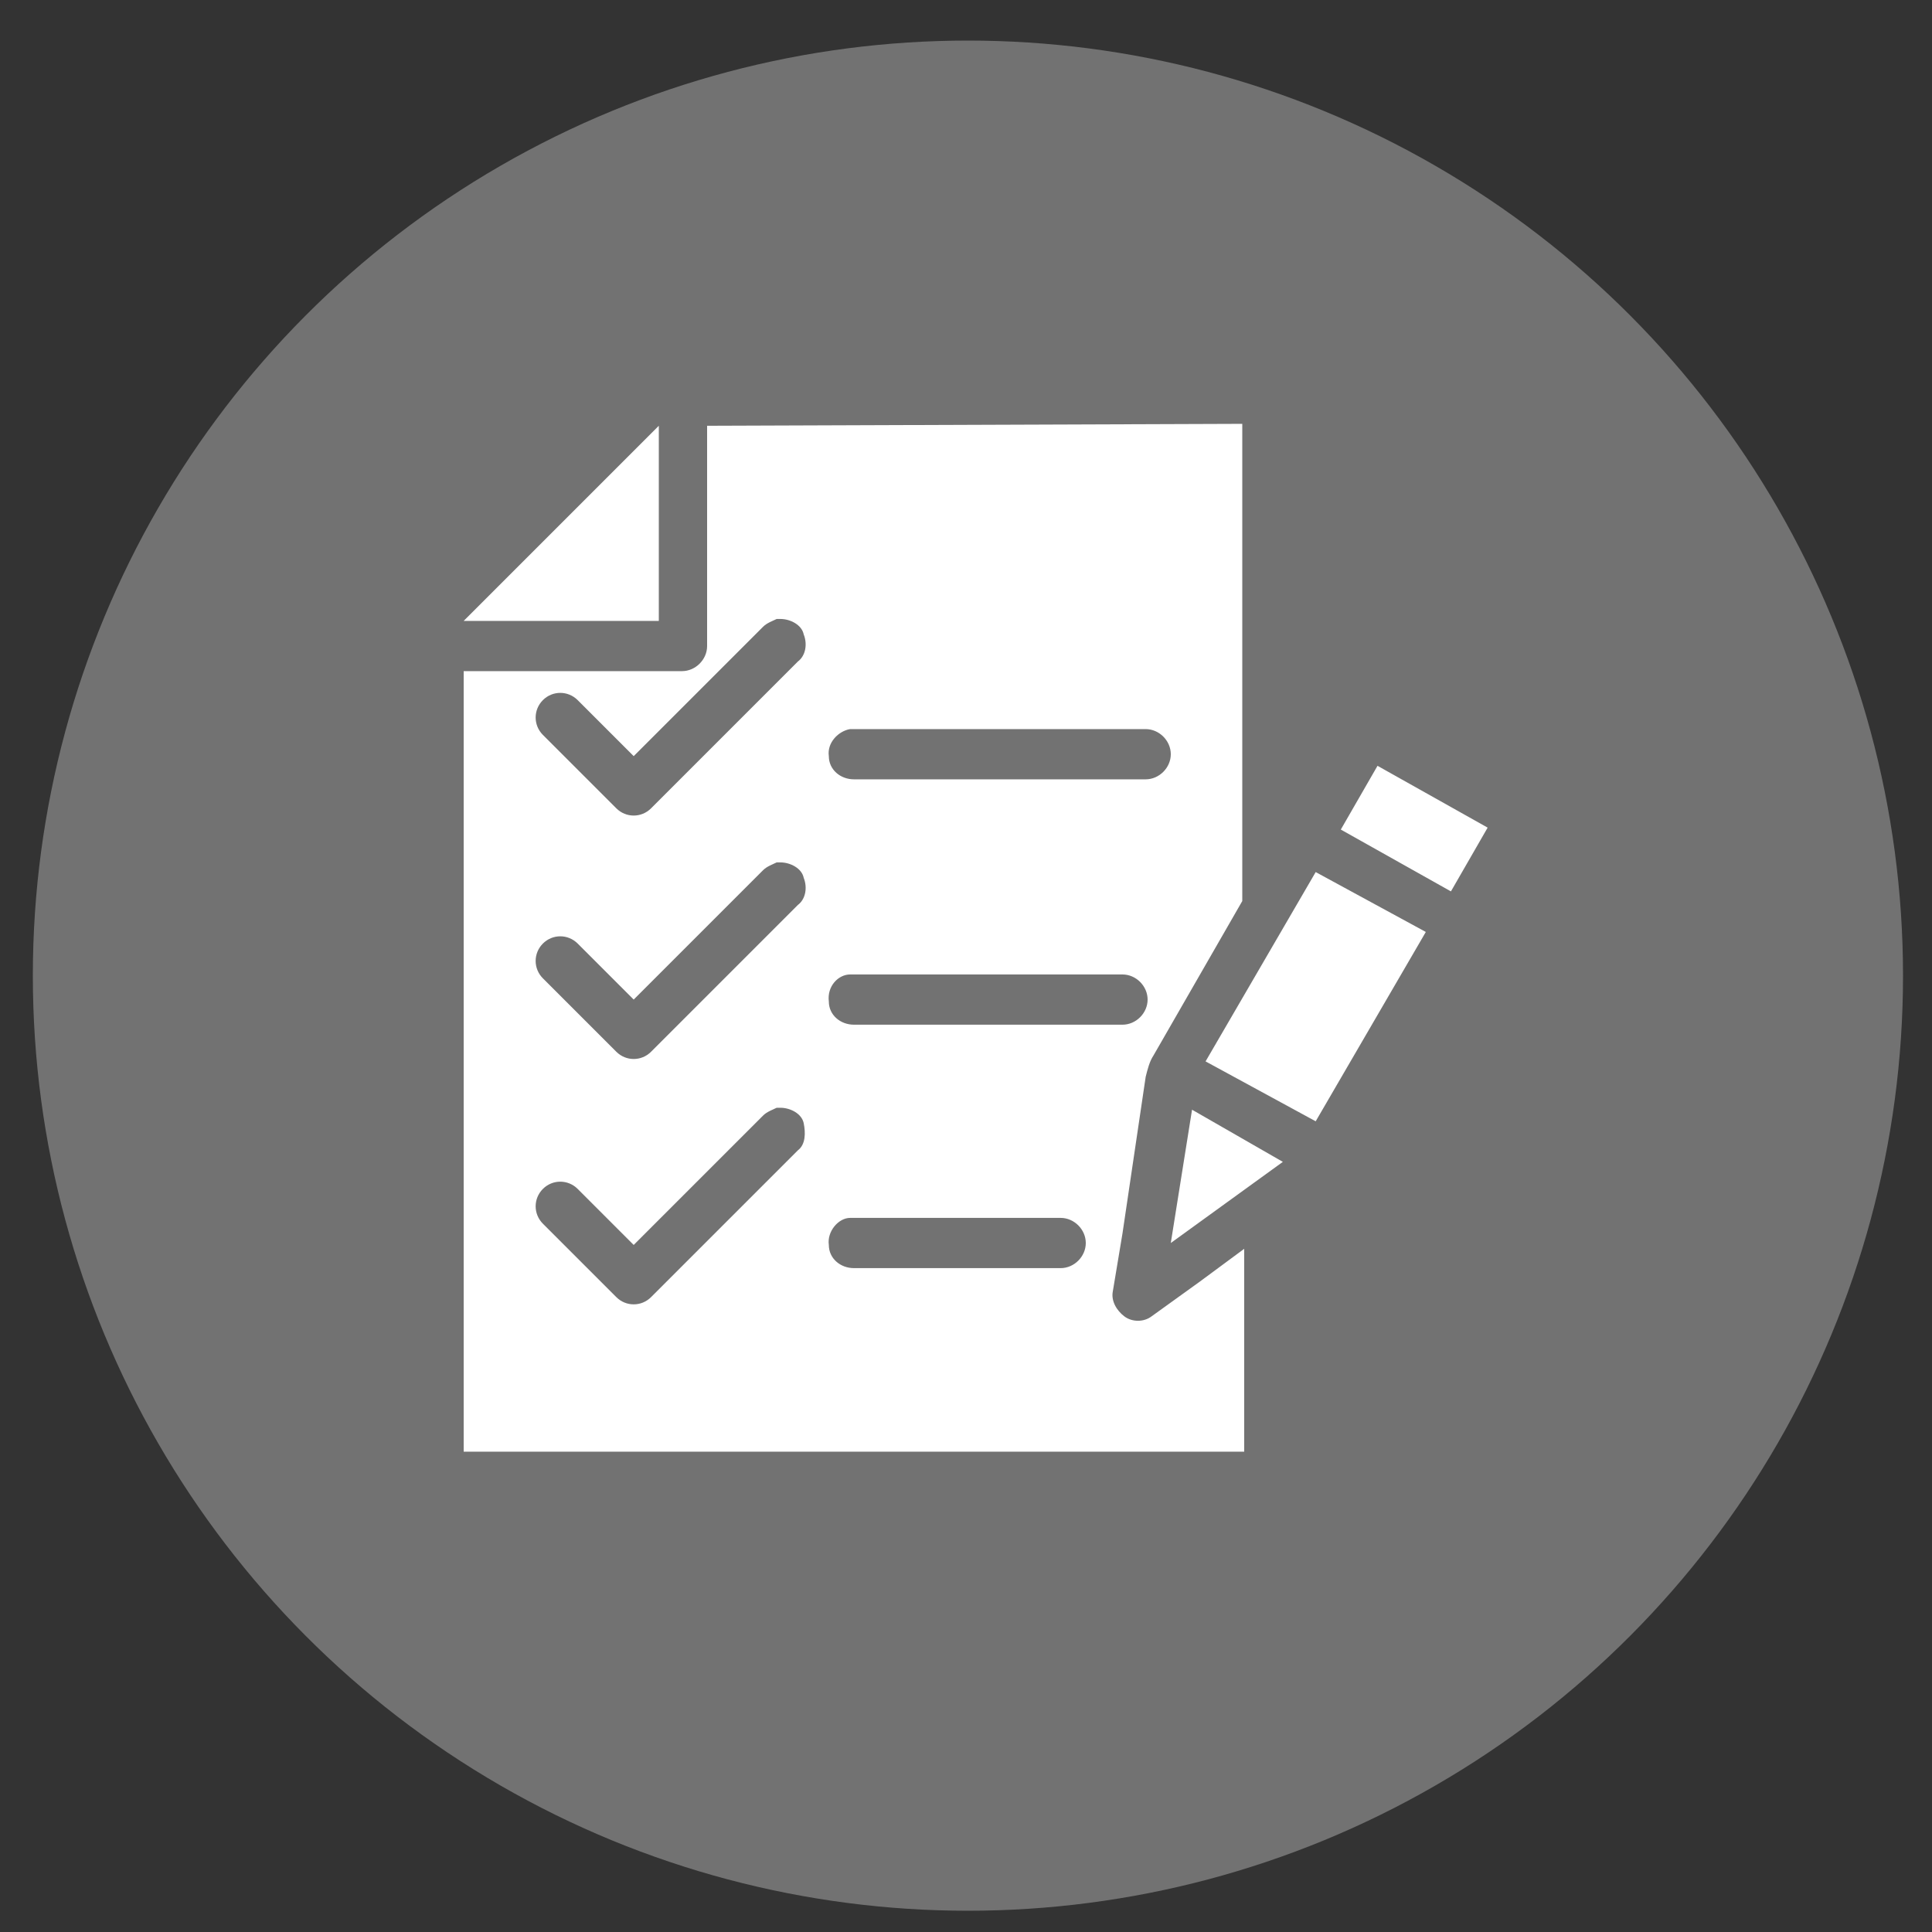
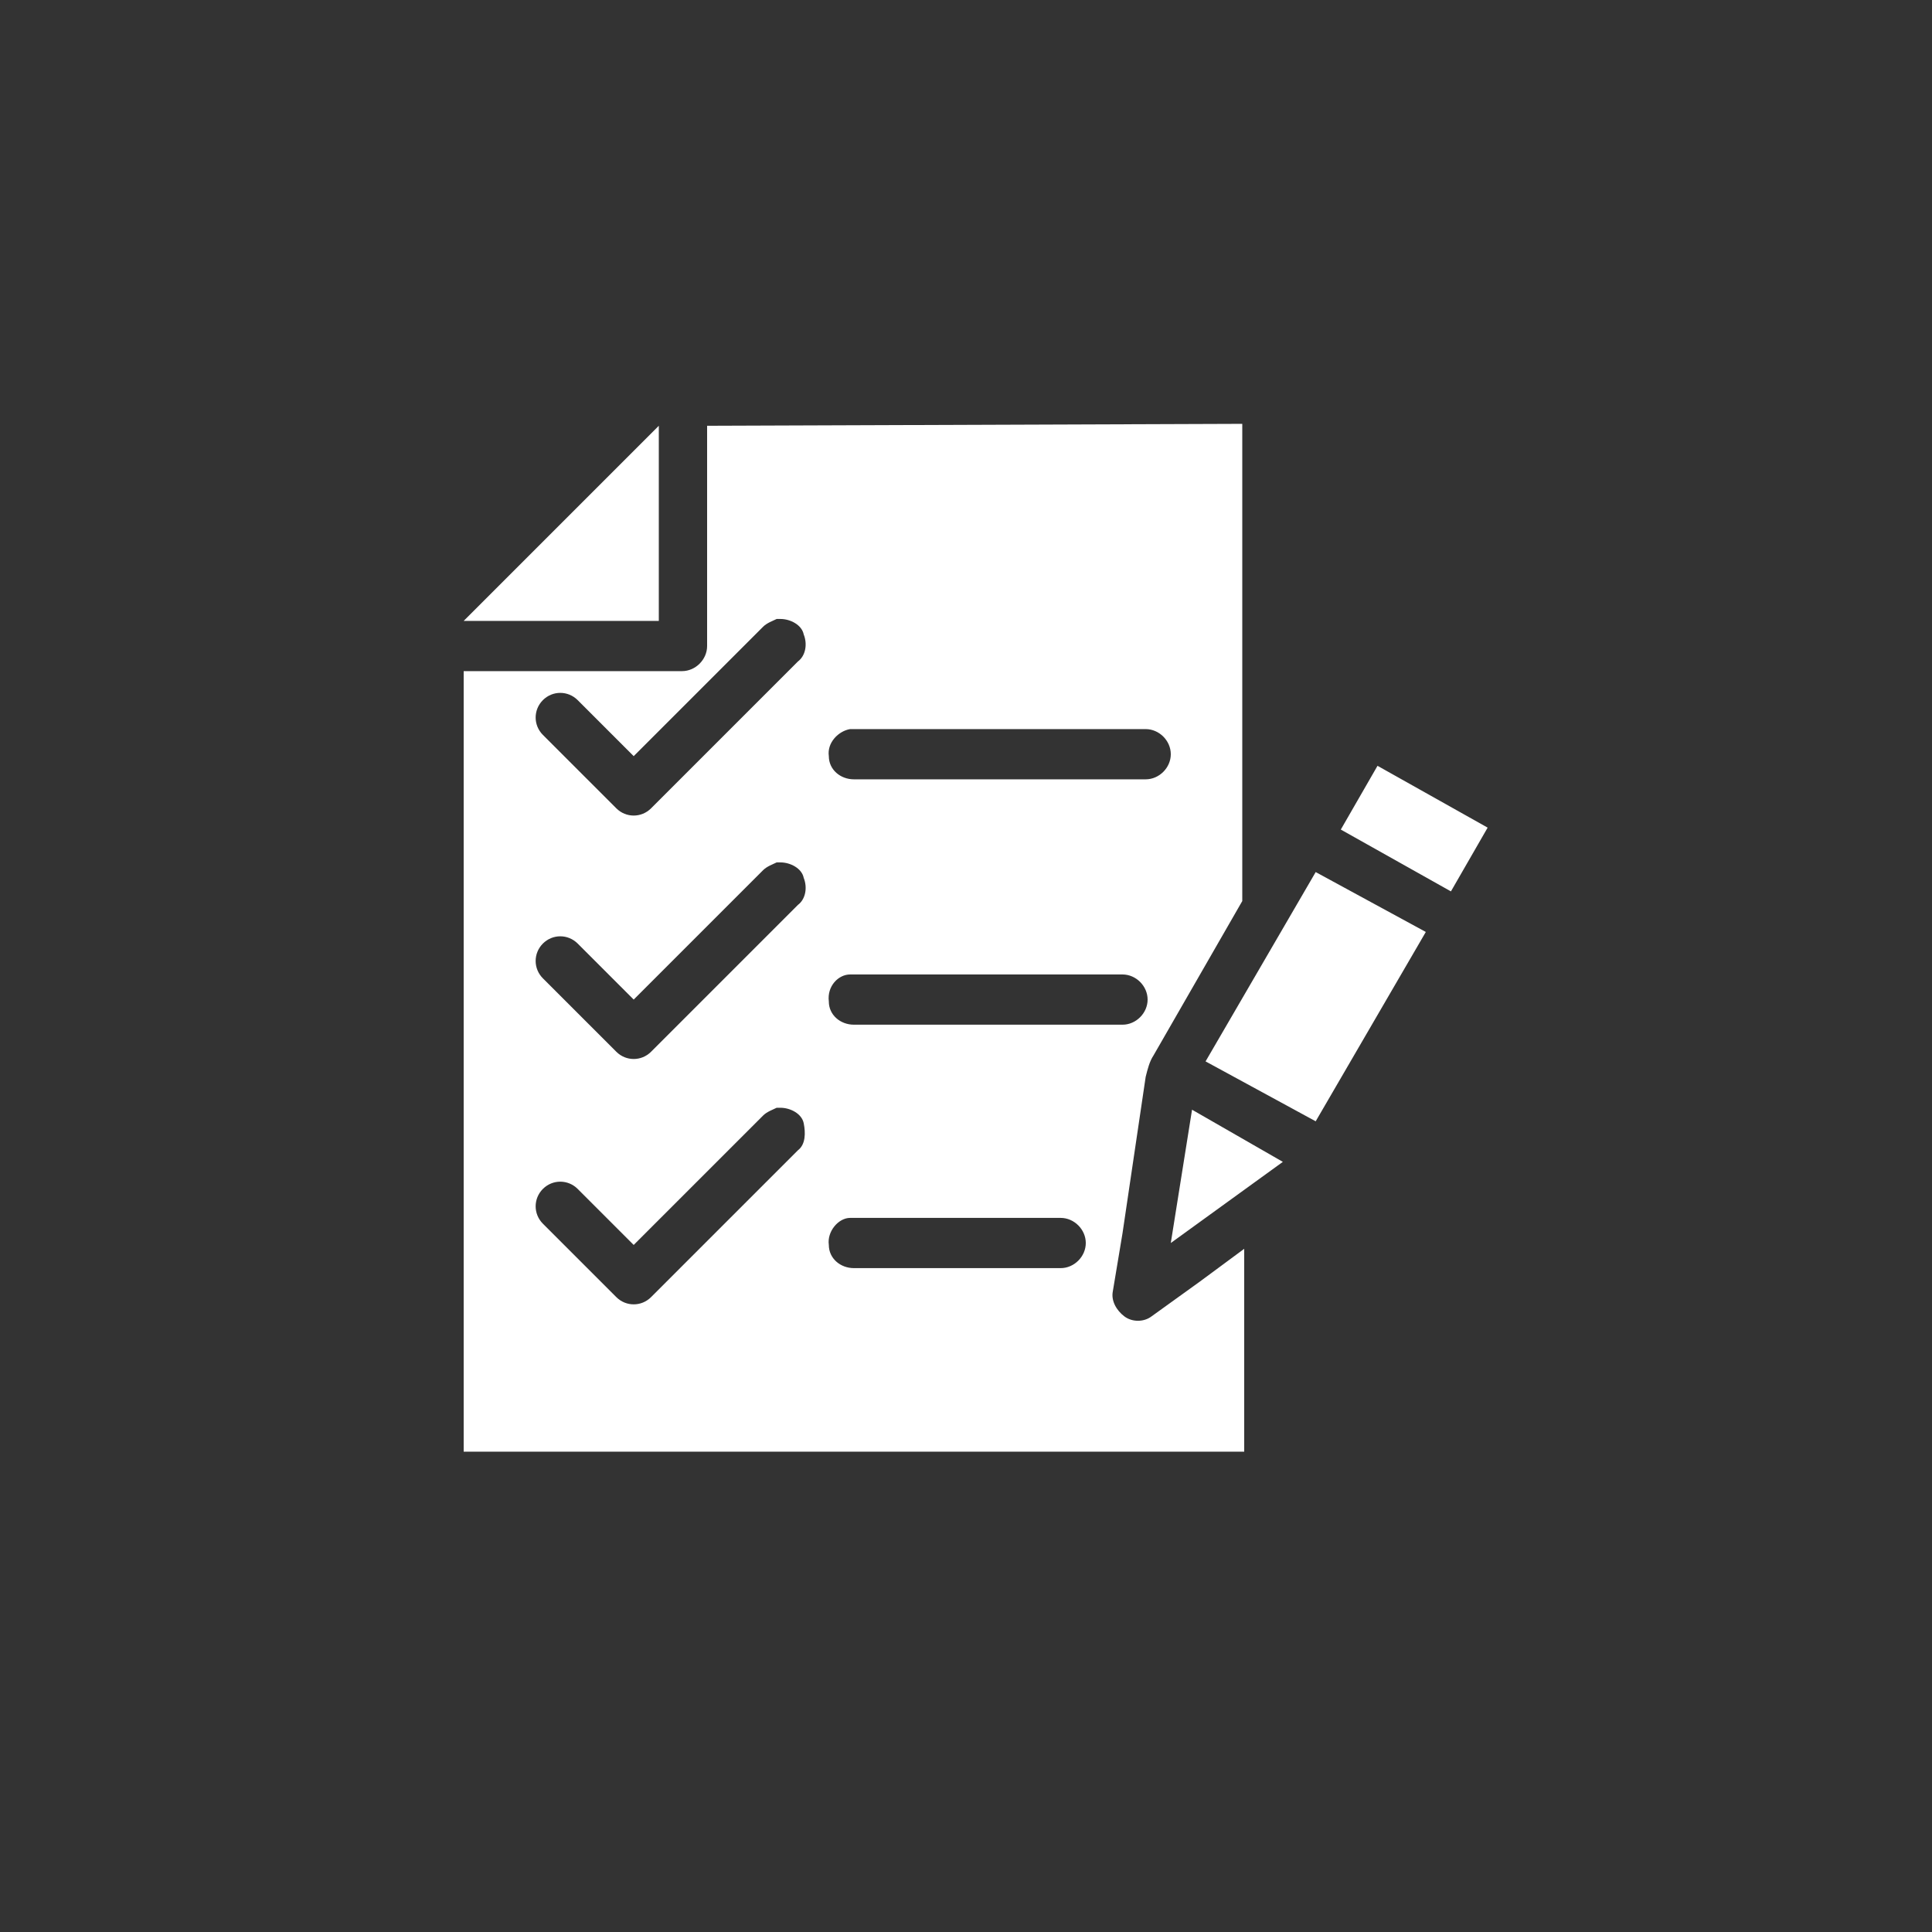
<svg xmlns="http://www.w3.org/2000/svg" version="1.1" id="Layer_1" x="0px" y="0px" viewBox="0 0 100 100" style="enable-background:new 0 0 100 100;" xml:space="preserve">
  <rect x="0" y="0" width="100" height="100" fill="#333333" stroke="none" />
  <style type="text/css">
	.st0{fill:#727272;}
	.st1{fill:#FFFFFF;}
</style>
-   <circle class="st0" cx="50.1" cy="50.5" r="48.4" />
  <g transform="translate(0,-952.362)">
-     <path class="st1" d="M34.1,974.4L24,984.5h10.1V974.4z M36.6,974.4v10.1v1.3c0,0.7-0.6,1.3-1.3,1.3H34H24v40.4h40.4V1017l-2.3,1.7   l0,0l-2.5,1.8c-0.4,0.3-1,0.3-1.4,0s-0.7-0.8-0.6-1.3l0.5-3l1.2-8.1c0.1-0.4,0.2-0.8,0.4-1.1l4.6-8v-24.7L36.6,974.4L36.6,974.4z    M40.4,984.4L40.4,984.4c0.5,0,1.1,0.3,1.2,0.8c0.2,0.5,0.1,1.1-0.3,1.4l-7.6,7.6c-0.5,0.5-1.3,0.5-1.8,0l-3.8-3.8   c-0.5-0.5-0.5-1.3,0-1.8s1.3-0.5,1.8,0l2.9,2.9l6.7-6.7c0.2-0.2,0.5-0.3,0.7-0.4C40.3,984.4,40.3,984.4,40.4,984.4z M44,990.1   C44,990.1,44.1,990.1,44,990.1c0.1,0,0.1,0,0.2,0h15.1c0.7,0,1.3,0.6,1.3,1.3s-0.6,1.3-1.3,1.3H44.2c-0.7,0-1.3-0.5-1.3-1.2   C42.8,990.8,43.4,990.2,44,990.1z M71.3,992l-1.9,3.3l5.7,3.2l1.9-3.3L71.3,992z M40.4,997L40.4,997c0.5,0,1.1,0.3,1.2,0.8   c0.2,0.5,0.1,1.1-0.3,1.4l-7.6,7.6c-0.5,0.5-1.3,0.5-1.8,0l-3.8-3.8c-0.5-0.5-0.5-1.3,0-1.8s1.3-0.5,1.8,0l2.9,2.9l6.7-6.7   c0.2-0.2,0.5-0.3,0.7-0.4C40.3,997,40.3,997,40.4,997z M68.1,997.5l-5.7,9.8l5.7,3.1l0,0l5.7-9.8L68.1,997.5   C68.2,997.5,68.2,997.5,68.1,997.5z M44,1002.8C44,1002.8,44.1,1002.8,44,1002.8c0.1,0,0.1,0,0.2,0h13.9c0.7,0,1.3,0.6,1.3,1.3   s-0.6,1.3-1.3,1.3H44.2c-0.7,0-1.3-0.5-1.3-1.2C42.8,1003.4,43.4,1002.8,44,1002.8z M40.4,1009.7L40.4,1009.7   c0.5,0,1.1,0.3,1.2,0.8s0.1,1.1-0.3,1.4l-7.6,7.6c-0.5,0.5-1.3,0.5-1.8,0l-3.8-3.8c-0.5-0.5-0.5-1.3,0-1.8s1.3-0.5,1.8,0l2.9,2.9   l6.7-6.7c0.2-0.2,0.5-0.3,0.7-0.4C40.3,1009.7,40.3,1009.7,40.4,1009.7z M61.7,1009.8l-1.1,6.9l5.8-4.2L61.7,1009.8z M44,1015.4   C44,1015.4,44.1,1015.4,44,1015.4c0.1,0,0.1,0,0.2,0h10.7c0.7,0,1.3,0.6,1.3,1.3s-0.6,1.3-1.3,1.3H44.2c-0.7,0-1.3-0.5-1.3-1.2   C42.8,1016.1,43.4,1015.4,44,1015.4z" />
+     <path class="st1" d="M34.1,974.4L24,984.5h10.1V974.4z M36.6,974.4v10.1v1.3c0,0.7-0.6,1.3-1.3,1.3H34H24v40.4h40.4V1017l-2.3,1.7   l0,0l-2.5,1.8c-0.4,0.3-1,0.3-1.4,0s-0.7-0.8-0.6-1.3l0.5-3l1.2-8.1c0.1-0.4,0.2-0.8,0.4-1.1l4.6-8v-24.7L36.6,974.4z    M40.4,984.4L40.4,984.4c0.5,0,1.1,0.3,1.2,0.8c0.2,0.5,0.1,1.1-0.3,1.4l-7.6,7.6c-0.5,0.5-1.3,0.5-1.8,0l-3.8-3.8   c-0.5-0.5-0.5-1.3,0-1.8s1.3-0.5,1.8,0l2.9,2.9l6.7-6.7c0.2-0.2,0.5-0.3,0.7-0.4C40.3,984.4,40.3,984.4,40.4,984.4z M44,990.1   C44,990.1,44.1,990.1,44,990.1c0.1,0,0.1,0,0.2,0h15.1c0.7,0,1.3,0.6,1.3,1.3s-0.6,1.3-1.3,1.3H44.2c-0.7,0-1.3-0.5-1.3-1.2   C42.8,990.8,43.4,990.2,44,990.1z M71.3,992l-1.9,3.3l5.7,3.2l1.9-3.3L71.3,992z M40.4,997L40.4,997c0.5,0,1.1,0.3,1.2,0.8   c0.2,0.5,0.1,1.1-0.3,1.4l-7.6,7.6c-0.5,0.5-1.3,0.5-1.8,0l-3.8-3.8c-0.5-0.5-0.5-1.3,0-1.8s1.3-0.5,1.8,0l2.9,2.9l6.7-6.7   c0.2-0.2,0.5-0.3,0.7-0.4C40.3,997,40.3,997,40.4,997z M68.1,997.5l-5.7,9.8l5.7,3.1l0,0l5.7-9.8L68.1,997.5   C68.2,997.5,68.2,997.5,68.1,997.5z M44,1002.8C44,1002.8,44.1,1002.8,44,1002.8c0.1,0,0.1,0,0.2,0h13.9c0.7,0,1.3,0.6,1.3,1.3   s-0.6,1.3-1.3,1.3H44.2c-0.7,0-1.3-0.5-1.3-1.2C42.8,1003.4,43.4,1002.8,44,1002.8z M40.4,1009.7L40.4,1009.7   c0.5,0,1.1,0.3,1.2,0.8s0.1,1.1-0.3,1.4l-7.6,7.6c-0.5,0.5-1.3,0.5-1.8,0l-3.8-3.8c-0.5-0.5-0.5-1.3,0-1.8s1.3-0.5,1.8,0l2.9,2.9   l6.7-6.7c0.2-0.2,0.5-0.3,0.7-0.4C40.3,1009.7,40.3,1009.7,40.4,1009.7z M61.7,1009.8l-1.1,6.9l5.8-4.2L61.7,1009.8z M44,1015.4   C44,1015.4,44.1,1015.4,44,1015.4c0.1,0,0.1,0,0.2,0h10.7c0.7,0,1.3,0.6,1.3,1.3s-0.6,1.3-1.3,1.3H44.2c-0.7,0-1.3-0.5-1.3-1.2   C42.8,1016.1,43.4,1015.4,44,1015.4z" />
  </g>
</svg>